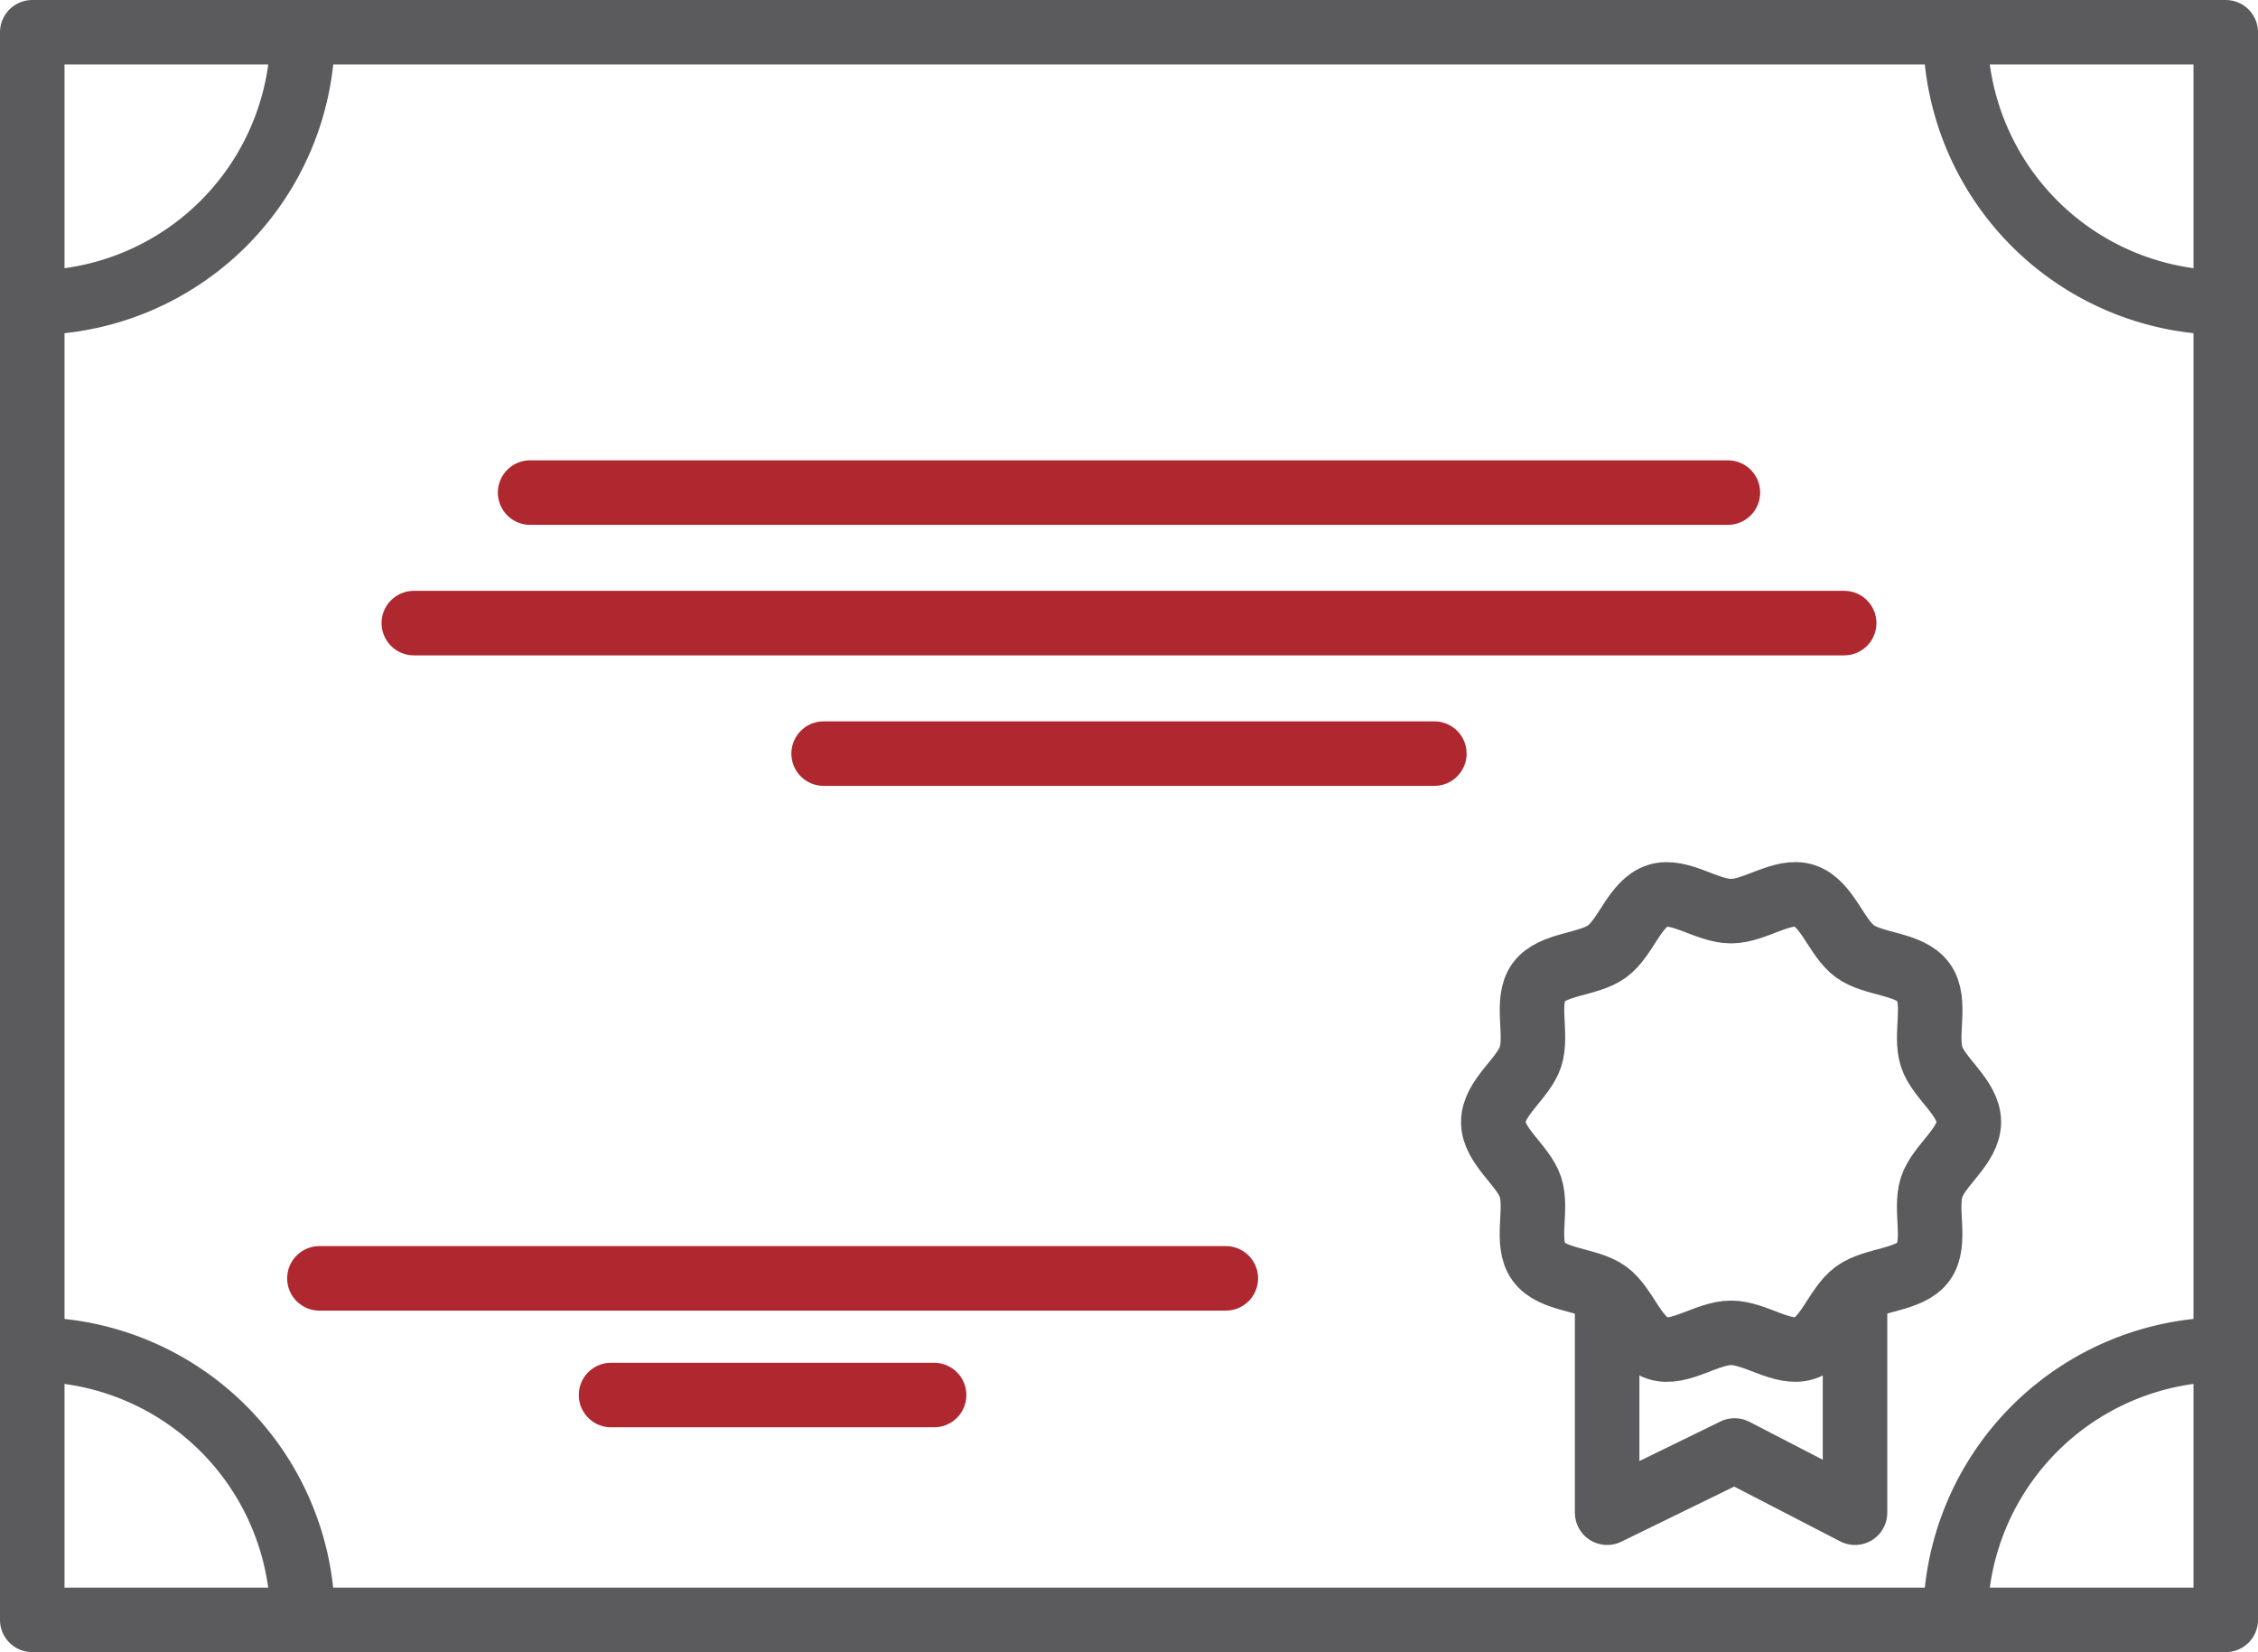
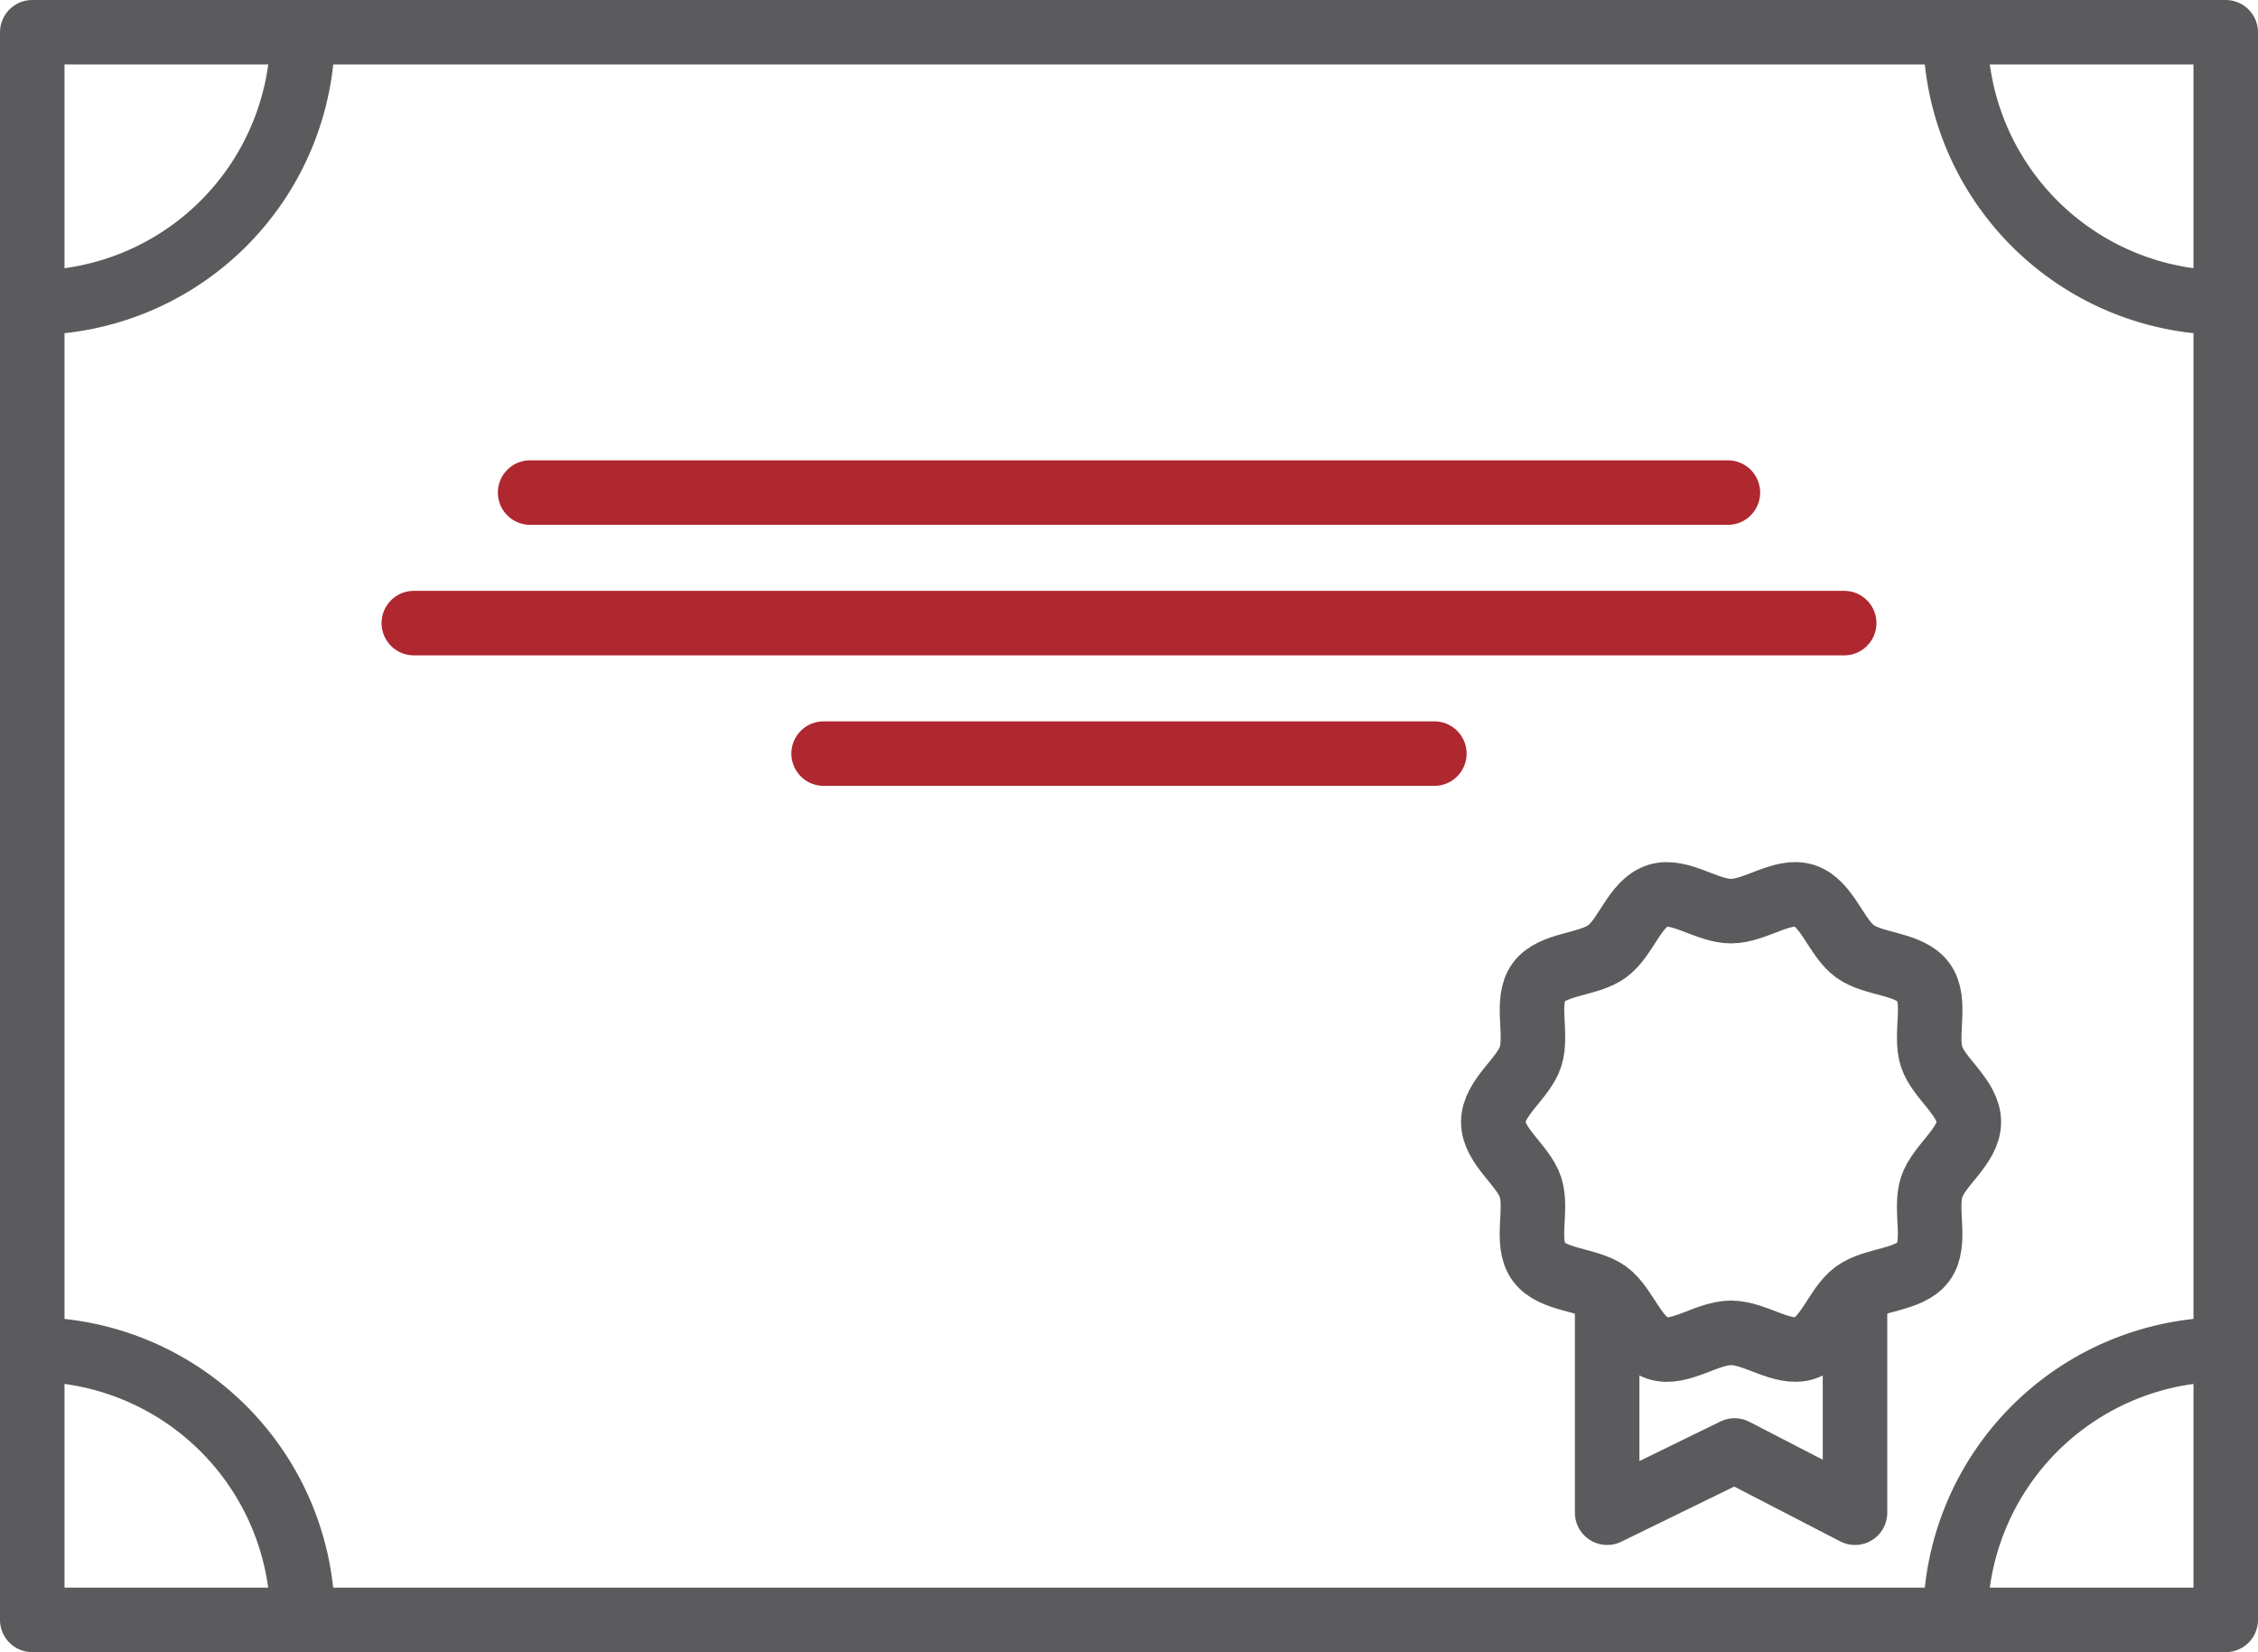
<svg xmlns="http://www.w3.org/2000/svg" width="70" height="51.216" viewBox="0 0 70 51.216">
  <defs>
    <style>.a,.b{fill:none;stroke-linecap:round;stroke-linejoin:round;stroke-width:2px;}.a{stroke:#5b5b5e;}.b{stroke:#af272f;}</style>
  </defs>
  <g transform="translate(1 1)">
    <rect class="a" width="68" height="49.216" transform="translate(0 0)" />
    <path class="a" d="M417.624,1521.969v6.28l-3.733-1.929-3.951,1.929v-6.28" transform="translate(-361.117 -1482.355)" />
    <path class="a" d="M416.759,1500.086c0,.75-.935,1.344-1.153,2.021-.228.7.17,1.729-.255,2.312s-1.532.527-2.122.956-.862,1.5-1.564,1.723c-.677.22-1.528-.475-2.278-.475s-1.6.7-2.278.475c-.7-.228-.98-1.3-1.564-1.723s-1.692-.366-2.121-.956-.027-1.611-.255-2.312c-.22-.677-1.153-1.27-1.153-2.021s.933-1.344,1.153-2.021c.228-.7-.17-1.728.255-2.312s1.532-.526,2.121-.956.862-1.5,1.564-1.723c.677-.22,1.528.476,2.278.476s1.6-.7,2.279-.476c.7.228.98,1.3,1.563,1.723s1.692.366,2.122.956.027,1.611.255,2.312C415.826,1498.742,416.759,1499.335,416.759,1500.086Z" transform="translate(-356.723 -1466.305)" />
    <line class="b" x1="37.132" transform="translate(15.434 14.27)" />
    <line class="b" x1="44.342" transform="translate(11.829 18.316)" />
    <line class="b" x1="18.933" transform="translate(24.533 22.362)" />
-     <line class="b" x1="28.099" transform="translate(8.902 38.629)" />
-     <line class="b" x1="10.015" transform="translate(17.943 42.246)" />
    <path class="a" d="M308.7,1433.021a8.382,8.382,0,0,1-8.382,8.382" transform="translate(-300.316 -1433.021)" />
    <path class="a" d="M300.316,1524.708a8.382,8.382,0,0,1,8.382,8.382" transform="translate(-300.316 -1483.874)" />
    <path class="a" d="M434.18,1433.021a8.382,8.382,0,0,0,8.382,8.382" transform="translate(-374.562 -1433.021)" />
    <path class="a" d="M442.562,1524.708a8.382,8.382,0,0,0-8.382,8.382" transform="translate(-374.562 -1483.874)" />
  </g>
</svg>